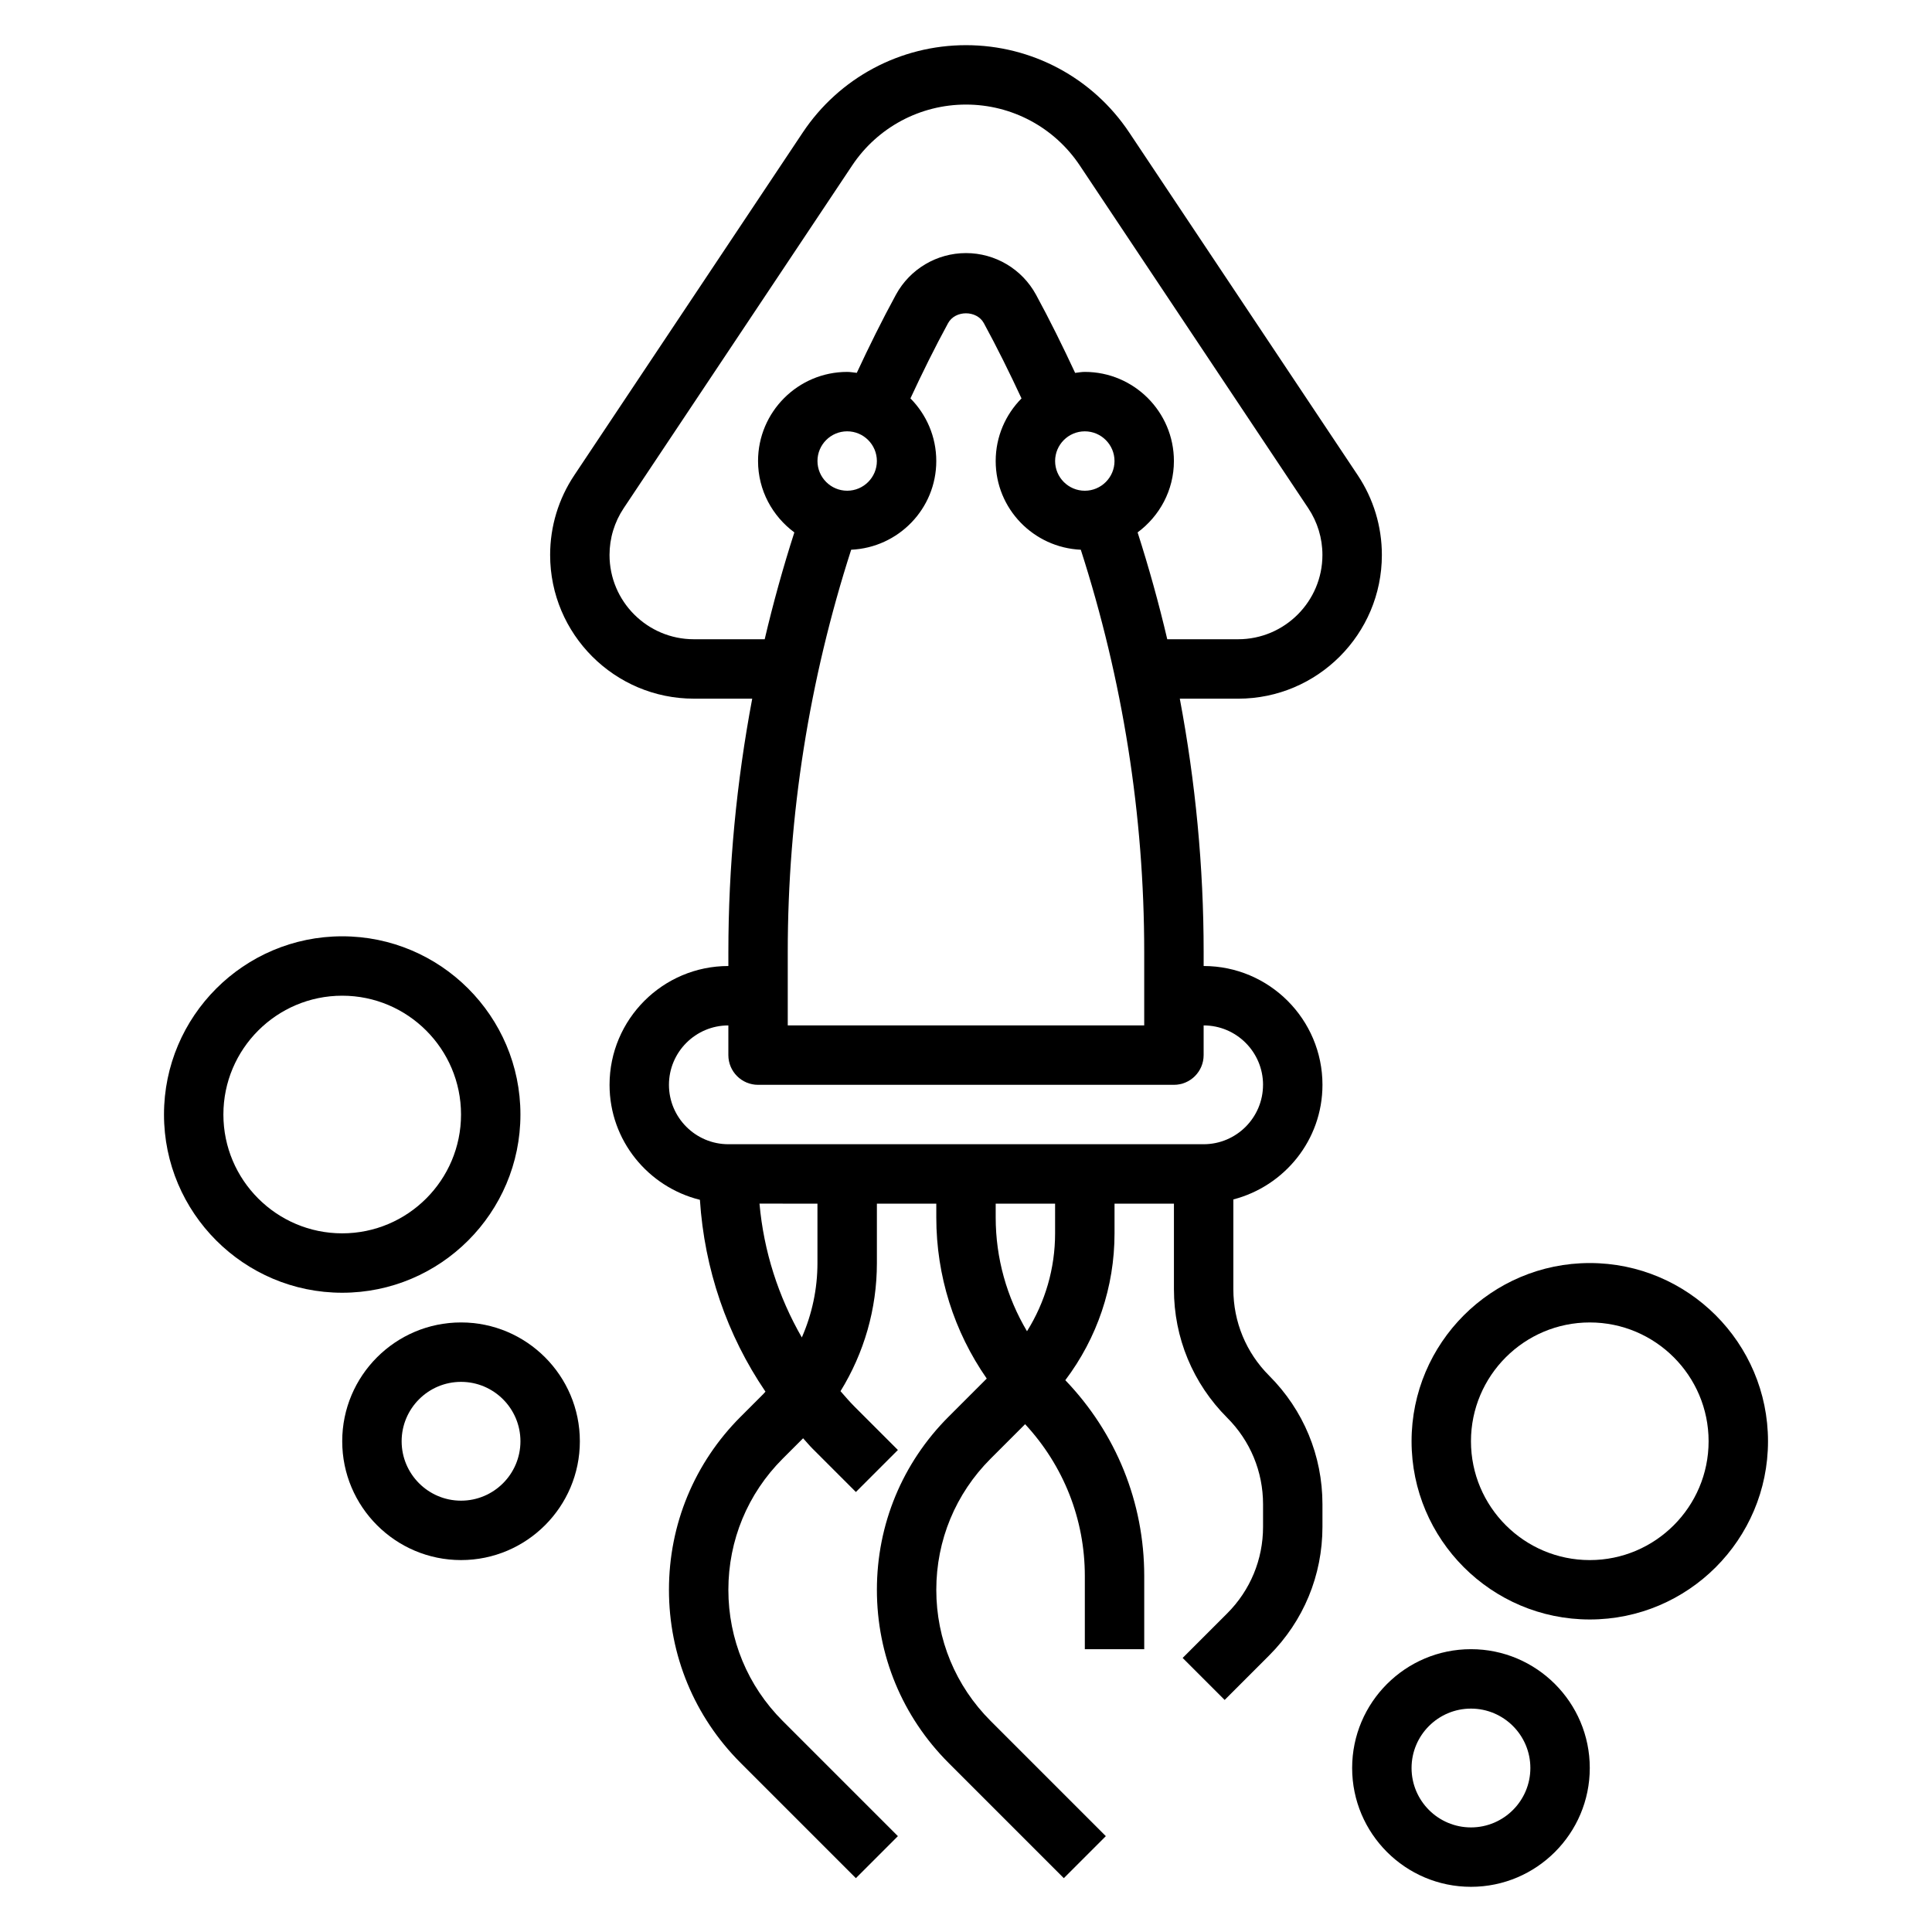
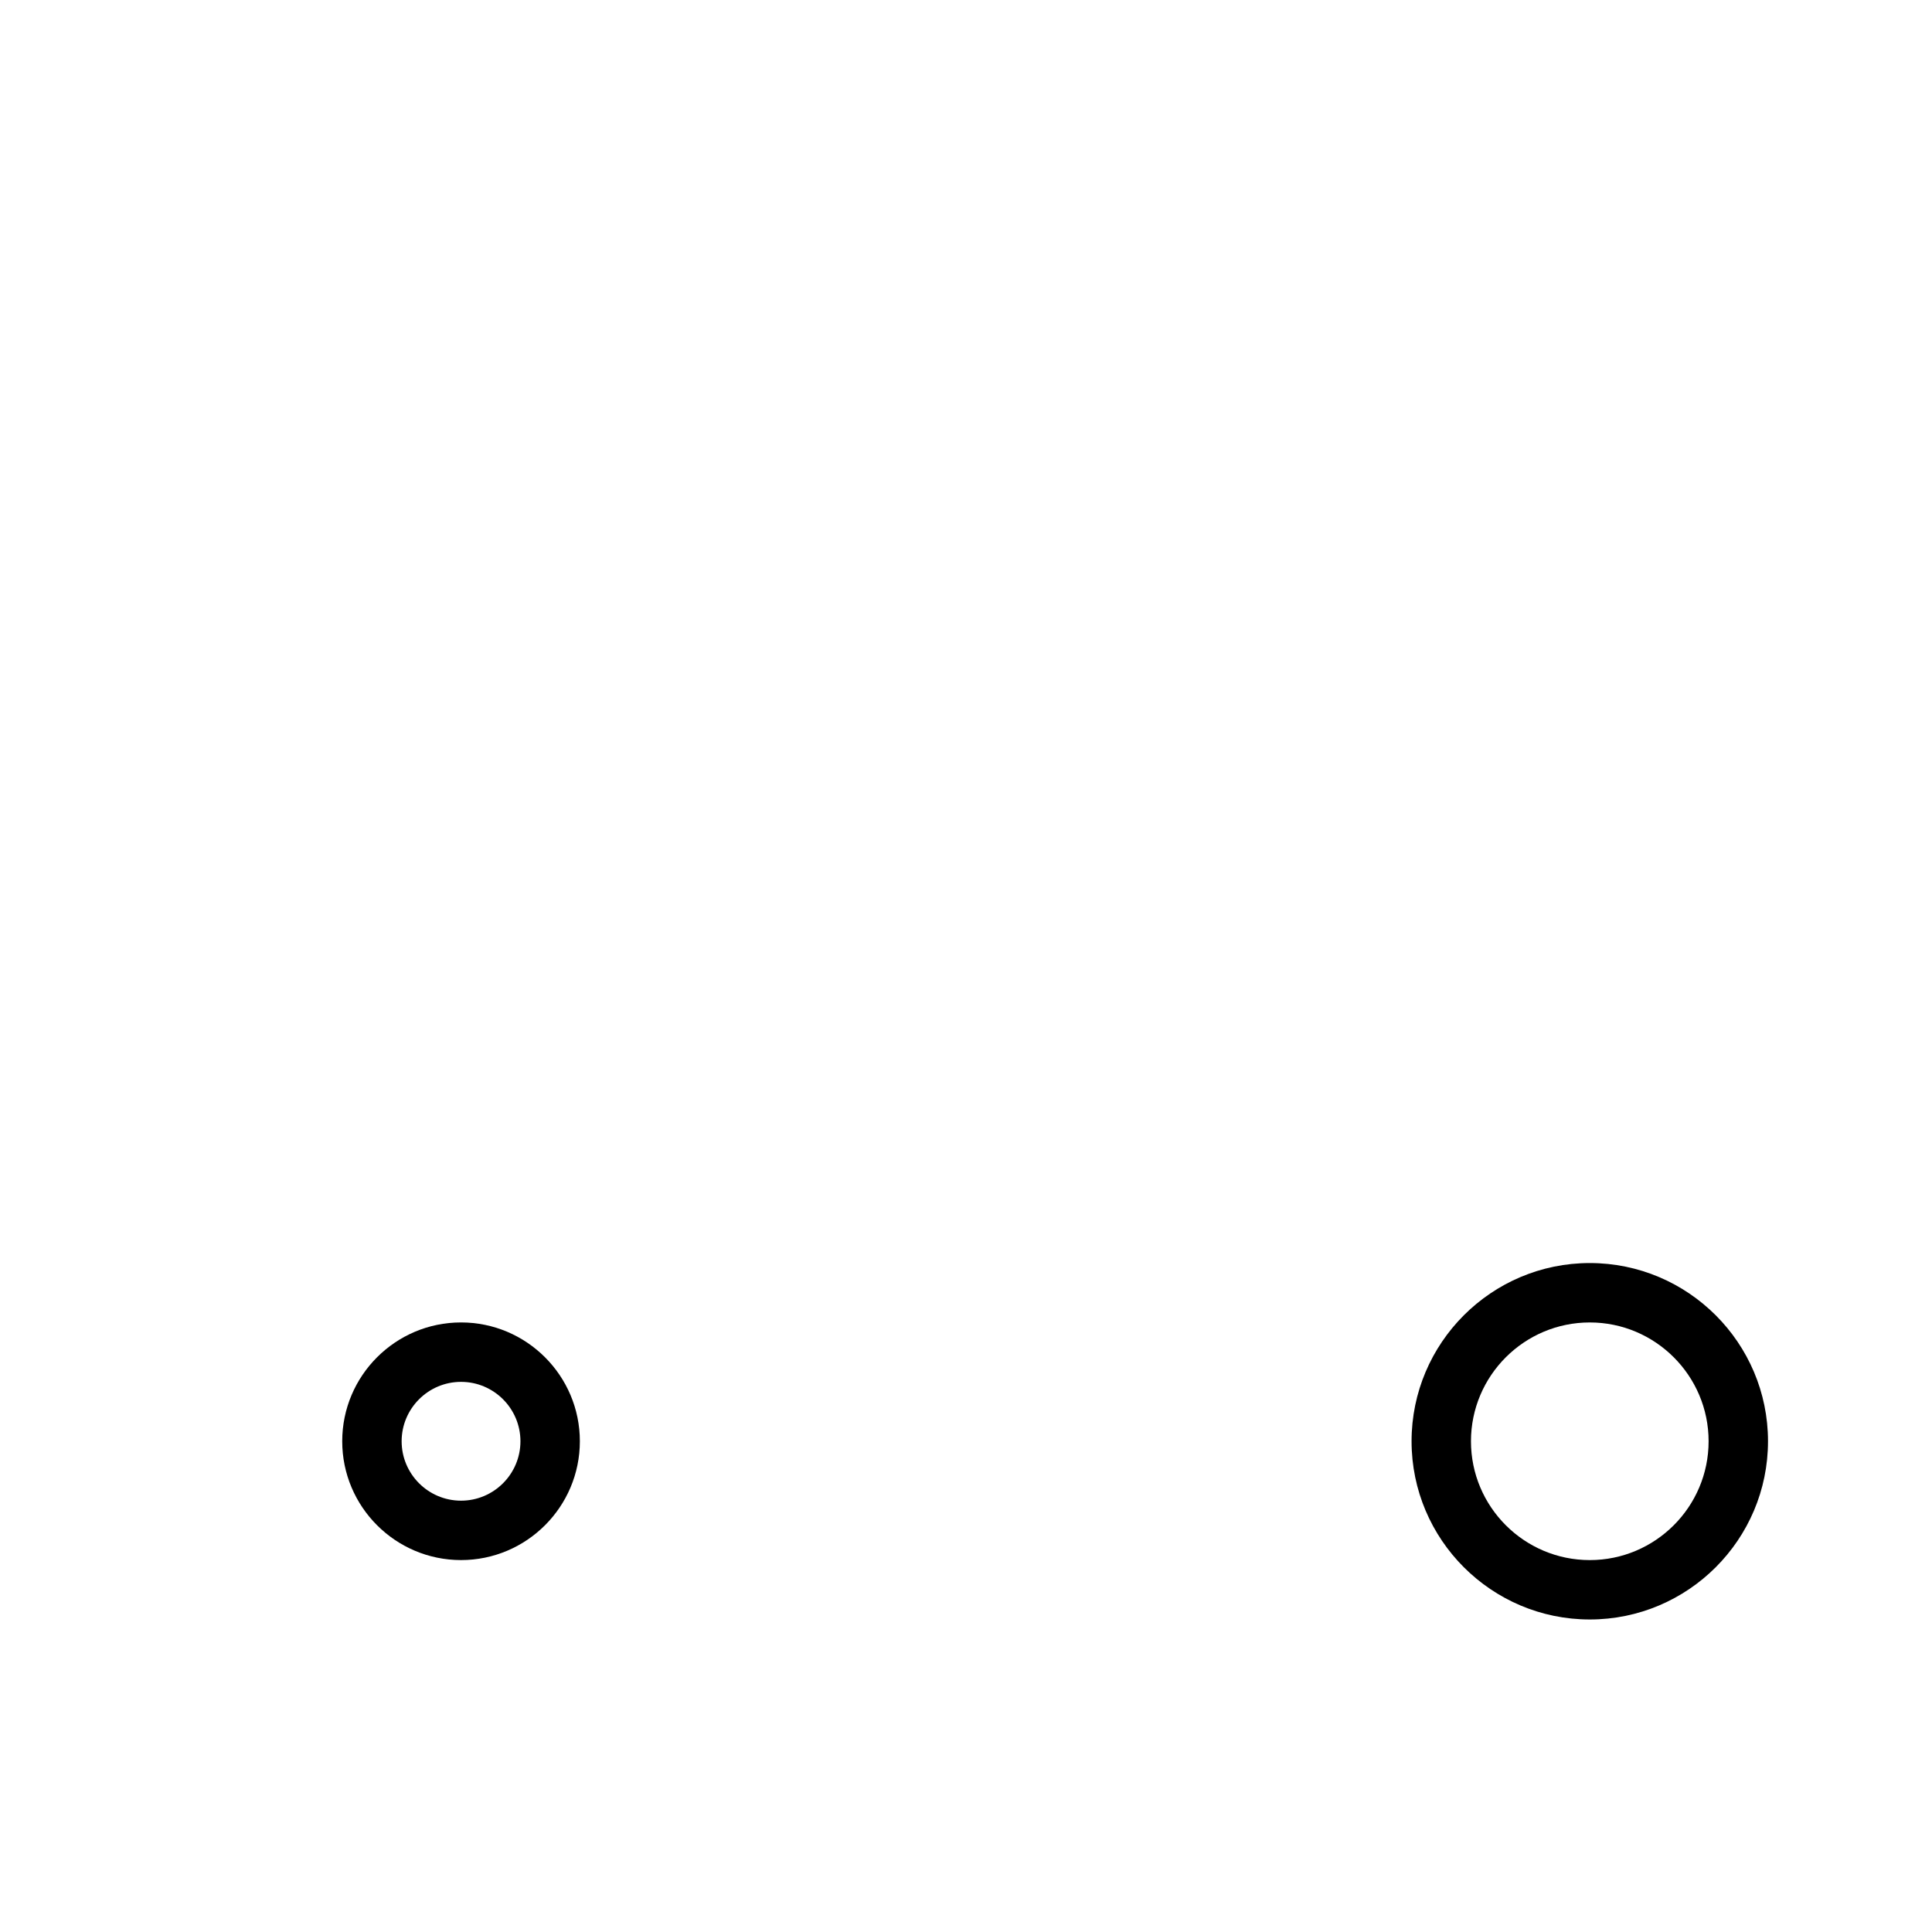
<svg xmlns="http://www.w3.org/2000/svg" fill="#000000" width="800px" height="800px" version="1.1" viewBox="144 144 512 512">
  <g>
-     <path d="m510.21 291.07c0-7.543-2.211-14.855-6.391-21.129l-60.555-90.82c-9.656-14.492-25.836-23.152-43.262-23.152-17.43 0-33.605 8.66-43.266 23.152l-60.543 90.82c-4.188 6.273-6.402 13.586-6.402 21.129 0 21 17.082 38.082 38.086 38.082h15.469c-4.156 22.09-6.32 44.527-6.32 67.148v3.703c-17.367 0-31.488 14.121-31.488 31.488 0 14.754 10.234 27.07 23.945 30.473 1.203 18.367 7.148 35.801 17.375 50.836-0.211 0.219-0.395 0.457-0.605 0.668l-5.969 5.969c-12.258 12.258-19.004 28.543-19.004 45.879s6.746 33.621 19.004 45.879l30.535 30.535 11.133-11.133-30.535-30.535c-9.281-9.281-14.391-21.625-14.391-34.746s5.109-25.465 14.391-34.746l5.414-5.414c0.836 0.898 1.59 1.844 2.465 2.715l11.523 11.523 11.133-11.133-11.523-11.523c-1.301-1.301-2.481-2.691-3.684-4.062 6.238-10.125 9.641-21.766 9.641-33.953v-15.742h15.742v3.652c0 15.492 4.707 30.238 13.367 42.699l-10.109 10.109c-12.254 12.254-19 28.539-19 45.875s6.746 33.621 19.004 45.879l30.535 30.535 11.133-11.133-30.535-30.535c-9.285-9.281-14.395-21.625-14.395-34.746s5.109-25.465 14.391-34.746l9.148-9.148c10.188 10.996 15.824 25.168 15.824 40.242v19.395h15.742v-19.398c0-19.516-7.445-37.855-20.914-51.898 8.422-11.172 13.043-24.672 13.043-38.91v-7.871h15.742v22.664c0 12.871 5.016 24.969 14.113 34.07 6.125 6.121 9.504 14.277 9.504 22.938v5.969c0 8.668-3.379 16.816-9.5 22.938l-11.809 11.809 11.133 11.133 11.809-11.809c9.098-9.102 14.109-21.203 14.109-34.074v-5.969c0-12.871-5.016-24.969-14.113-34.07-6.125-6.121-9.5-14.277-9.5-22.938v-23.781c13.539-3.519 23.617-15.742 23.617-30.371 0-17.367-14.121-31.488-31.488-31.488v-3.699c0-22.625-2.164-45.059-6.32-67.148h15.469c21 0 38.082-17.082 38.082-38.082zm-141.7-32.766c4.336 0 7.871 3.535 7.871 7.871s-3.535 7.871-7.871 7.871c-4.336 0-7.871-3.535-7.871-7.871-0.004-4.336 3.531-7.871 7.871-7.871zm1.062 31.379c12.516-0.566 22.551-10.848 22.551-23.504 0-6.473-2.621-12.328-6.848-16.602 3.133-6.738 6.43-13.438 9.98-19.949 1.898-3.465 7.574-3.465 9.469 0 3.535 6.488 6.84 13.195 9.988 19.957-4.223 4.266-6.844 10.121-6.844 16.594 0 12.66 10.035 22.938 22.555 23.508 11.105 34.5 16.805 70.324 16.805 106.61v19.445h-94.465v-19.445c0-36.289 5.699-72.113 16.809-106.62zm61.914-15.633c-4.336 0-7.871-3.535-7.871-7.871 0-4.336 3.535-7.871 7.871-7.871 4.336 0 7.871 3.535 7.871 7.871 0 4.336-3.535 7.871-7.871 7.871zm-70.852 204.67c0 6.902-1.449 13.578-4.141 19.719-6.227-10.824-10.094-22.844-11.219-35.465l15.359 0.004zm62.977-7.871c0 9.328-2.629 18.23-7.445 25.945-5.367-9.047-8.297-19.363-8.297-30.164v-3.652h15.742zm55.105-39.359c0 8.684-7.062 15.742-15.742 15.742h-125.95c-8.684 0-15.742-7.062-15.742-15.742 0-8.684 7.062-15.742 15.742-15.742v7.871c0 4.344 3.527 7.871 7.871 7.871h110.21c4.344 0 7.871-3.527 7.871-7.871v-7.871c8.684-0.004 15.746 7.059 15.746 15.742zm-33.234-146.4c5.801-4.305 9.617-11.145 9.617-18.914 0-13.02-10.598-23.617-23.617-23.617-0.875 0-1.707 0.164-2.559 0.262-3.273-7.031-6.707-13.996-10.375-20.734-3.707-6.797-10.82-11.016-18.551-11.016s-14.848 4.219-18.555 11.012c-3.691 6.769-7.125 13.73-10.383 20.727-0.852-0.086-1.68-0.25-2.551-0.25-13.02 0-23.617 10.598-23.617 23.617 0 7.769 3.816 14.609 9.621 18.918-3.008 9.348-5.621 18.789-7.859 28.312h-18.781c-12.32 0-22.34-10.02-22.34-22.34 0-4.426 1.301-8.707 3.754-12.391l60.543-90.82c6.738-10.109 18.02-16.145 30.168-16.145s23.426 6.039 30.164 16.145l60.543 90.82c2.457 3.684 3.754 7.965 3.754 12.391 0 12.32-10.02 22.34-22.34 22.34h-18.781c-2.234-9.523-4.859-18.965-7.856-28.316z" />
-     <path d="m533.82 581.05c-17.367 0-31.488 14.121-31.488 31.488 0 17.367 14.121 31.488 31.488 31.488 17.367 0 31.488-14.121 31.488-31.488 0-17.367-14.125-31.488-31.488-31.488zm0 47.234c-8.684 0-15.742-7.062-15.742-15.742 0-8.684 7.062-15.742 15.742-15.742 8.684 0 15.742 7.062 15.742 15.742s-7.062 15.742-15.742 15.742z" />
    <path d="m565.31 478.72c-26.047 0-47.23 21.184-47.23 47.23s21.184 47.23 47.23 47.23 47.23-21.184 47.23-47.23-21.184-47.23-47.23-47.23zm0 78.719c-17.367 0-31.488-14.121-31.488-31.488 0-17.367 14.121-31.488 31.488-31.488s31.488 14.121 31.488 31.488c0 17.367-14.125 31.488-31.488 31.488z" />
    <path d="m266.18 494.46c-17.367 0-31.488 14.121-31.488 31.488 0 17.367 14.121 31.488 31.488 31.488 17.367 0 31.488-14.121 31.488-31.488 0-17.363-14.125-31.488-31.488-31.488zm0 47.234c-8.684 0-15.742-7.062-15.742-15.742 0-8.684 7.062-15.742 15.742-15.742 8.684 0 15.742 7.062 15.742 15.742s-7.062 15.742-15.742 15.742z" />
-     <path d="m281.92 439.36c0-26.047-21.184-47.23-47.23-47.23s-47.23 21.184-47.23 47.23 21.184 47.23 47.23 47.23 47.23-21.184 47.23-47.23zm-78.719 0c0-17.367 14.121-31.488 31.488-31.488s31.488 14.121 31.488 31.488-14.121 31.488-31.488 31.488-31.488-14.125-31.488-31.488z" />
  </g>
</svg>